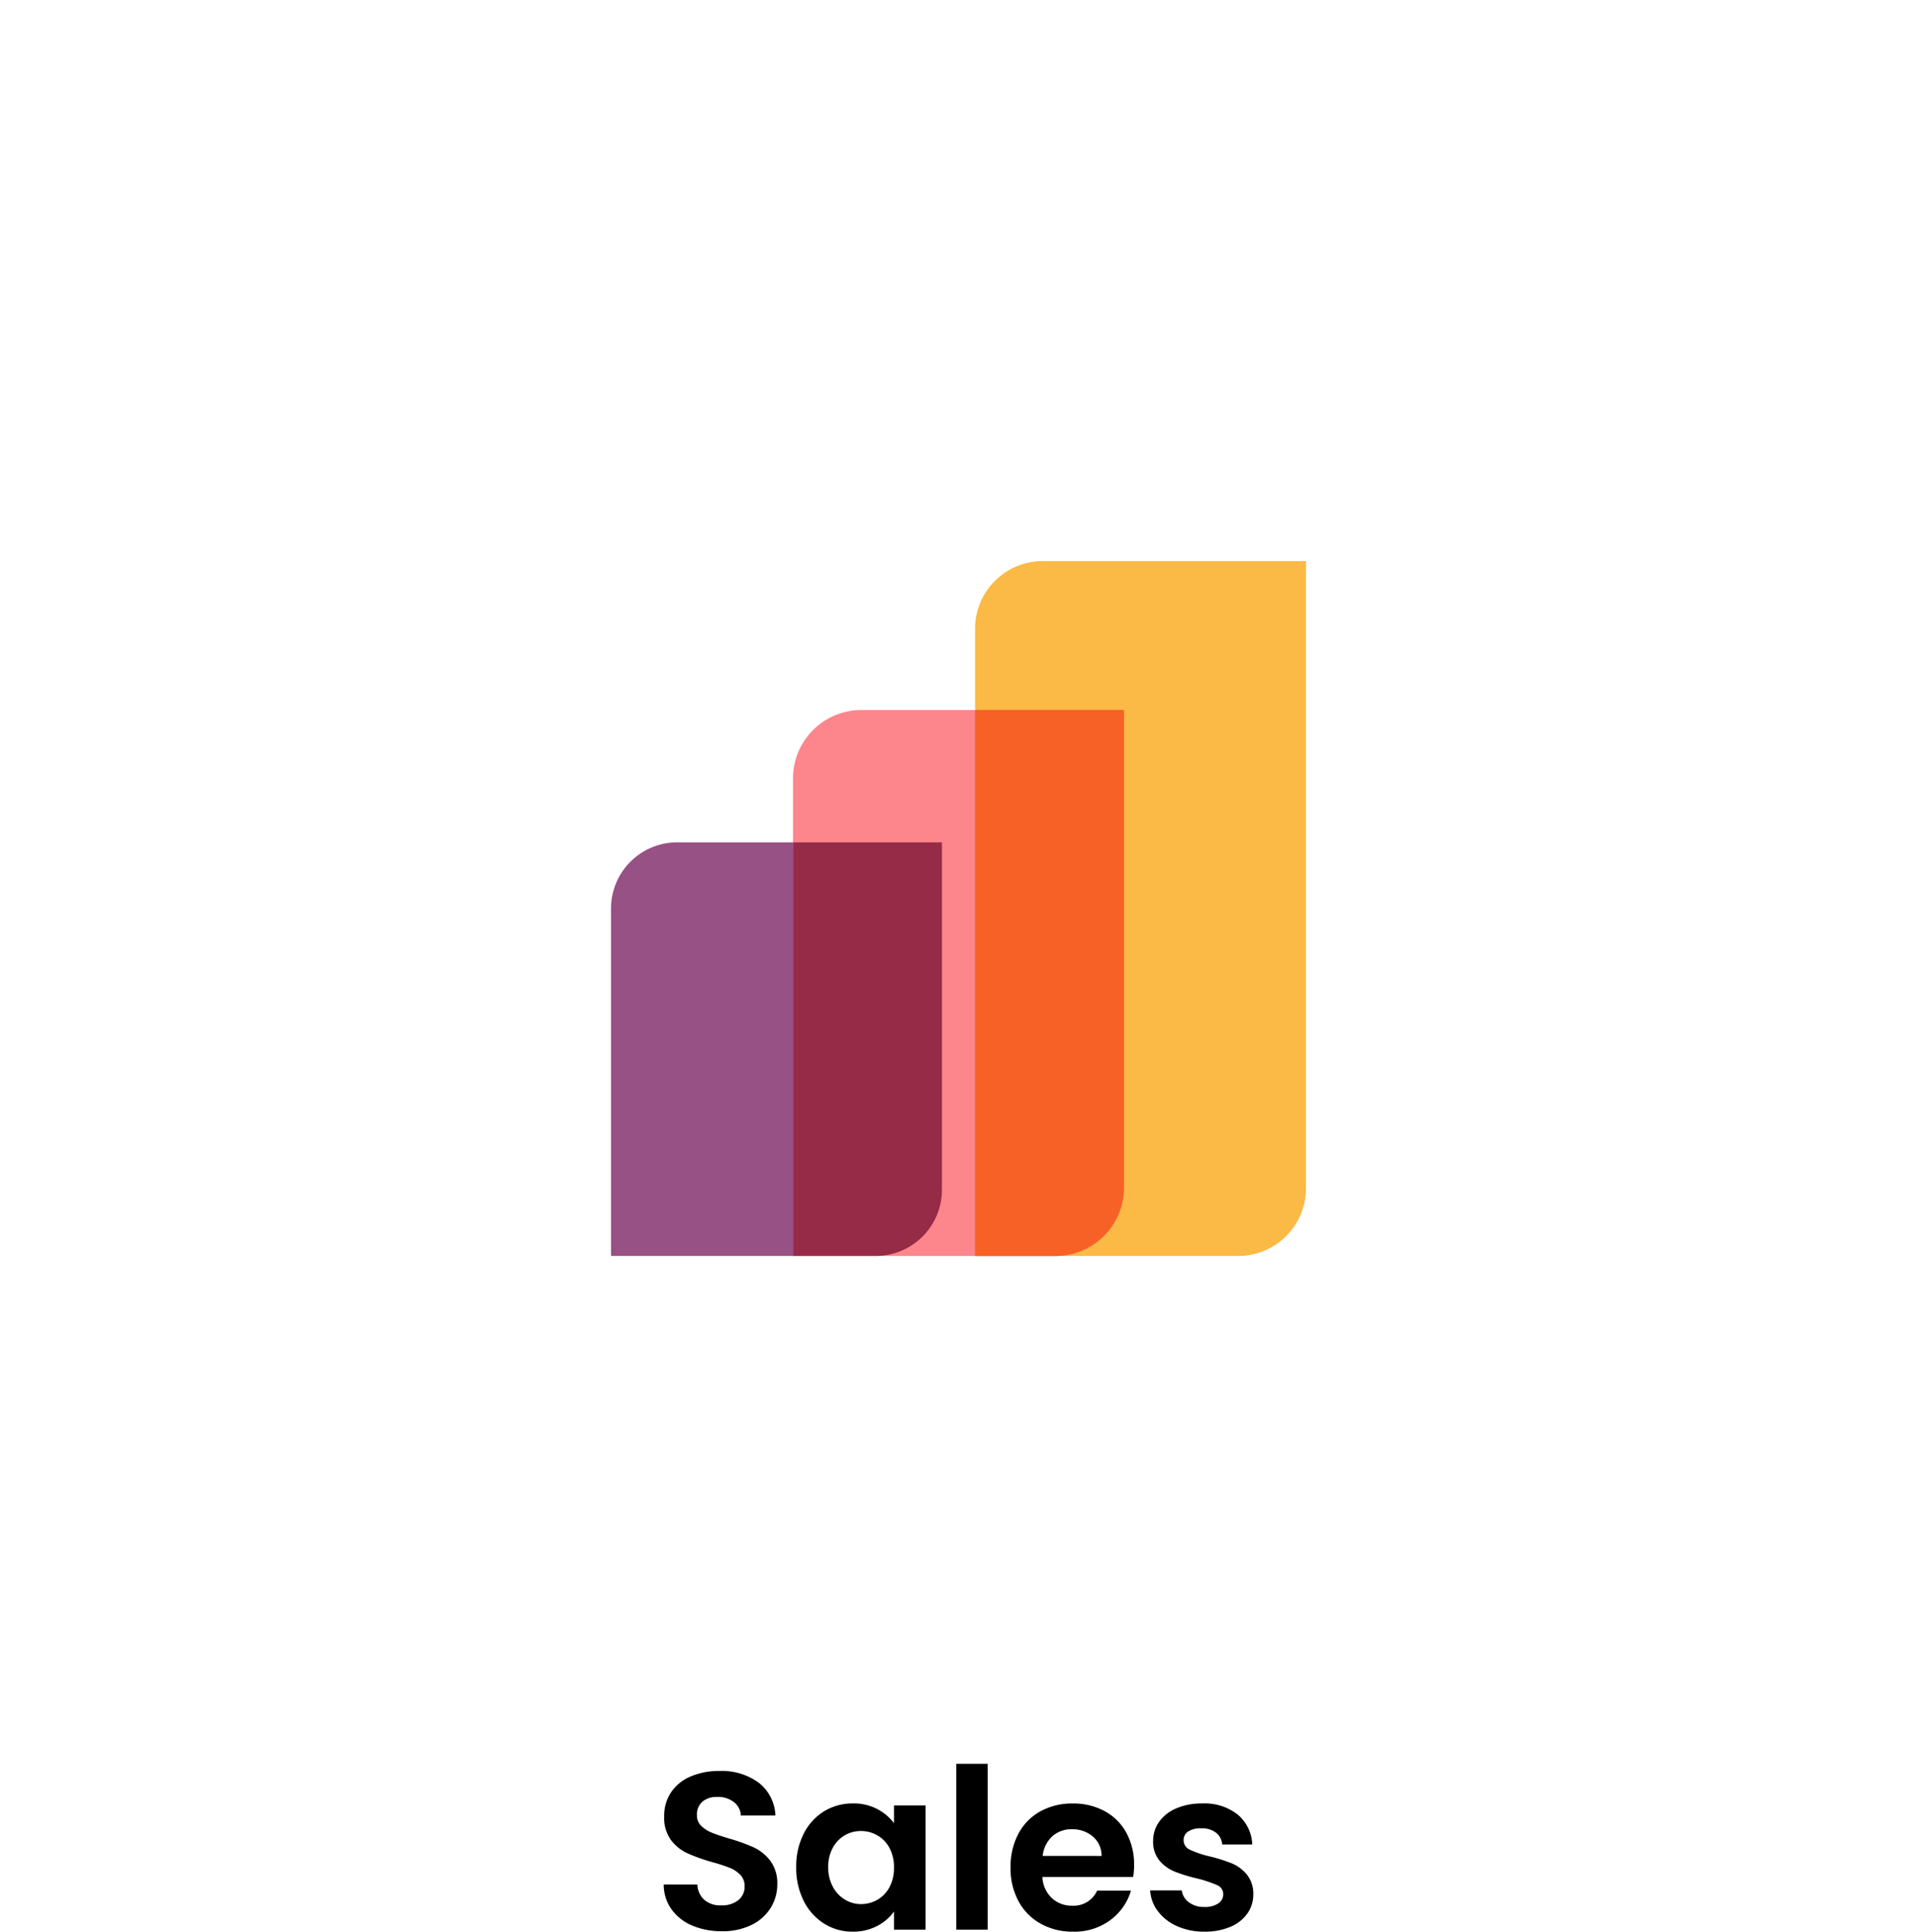
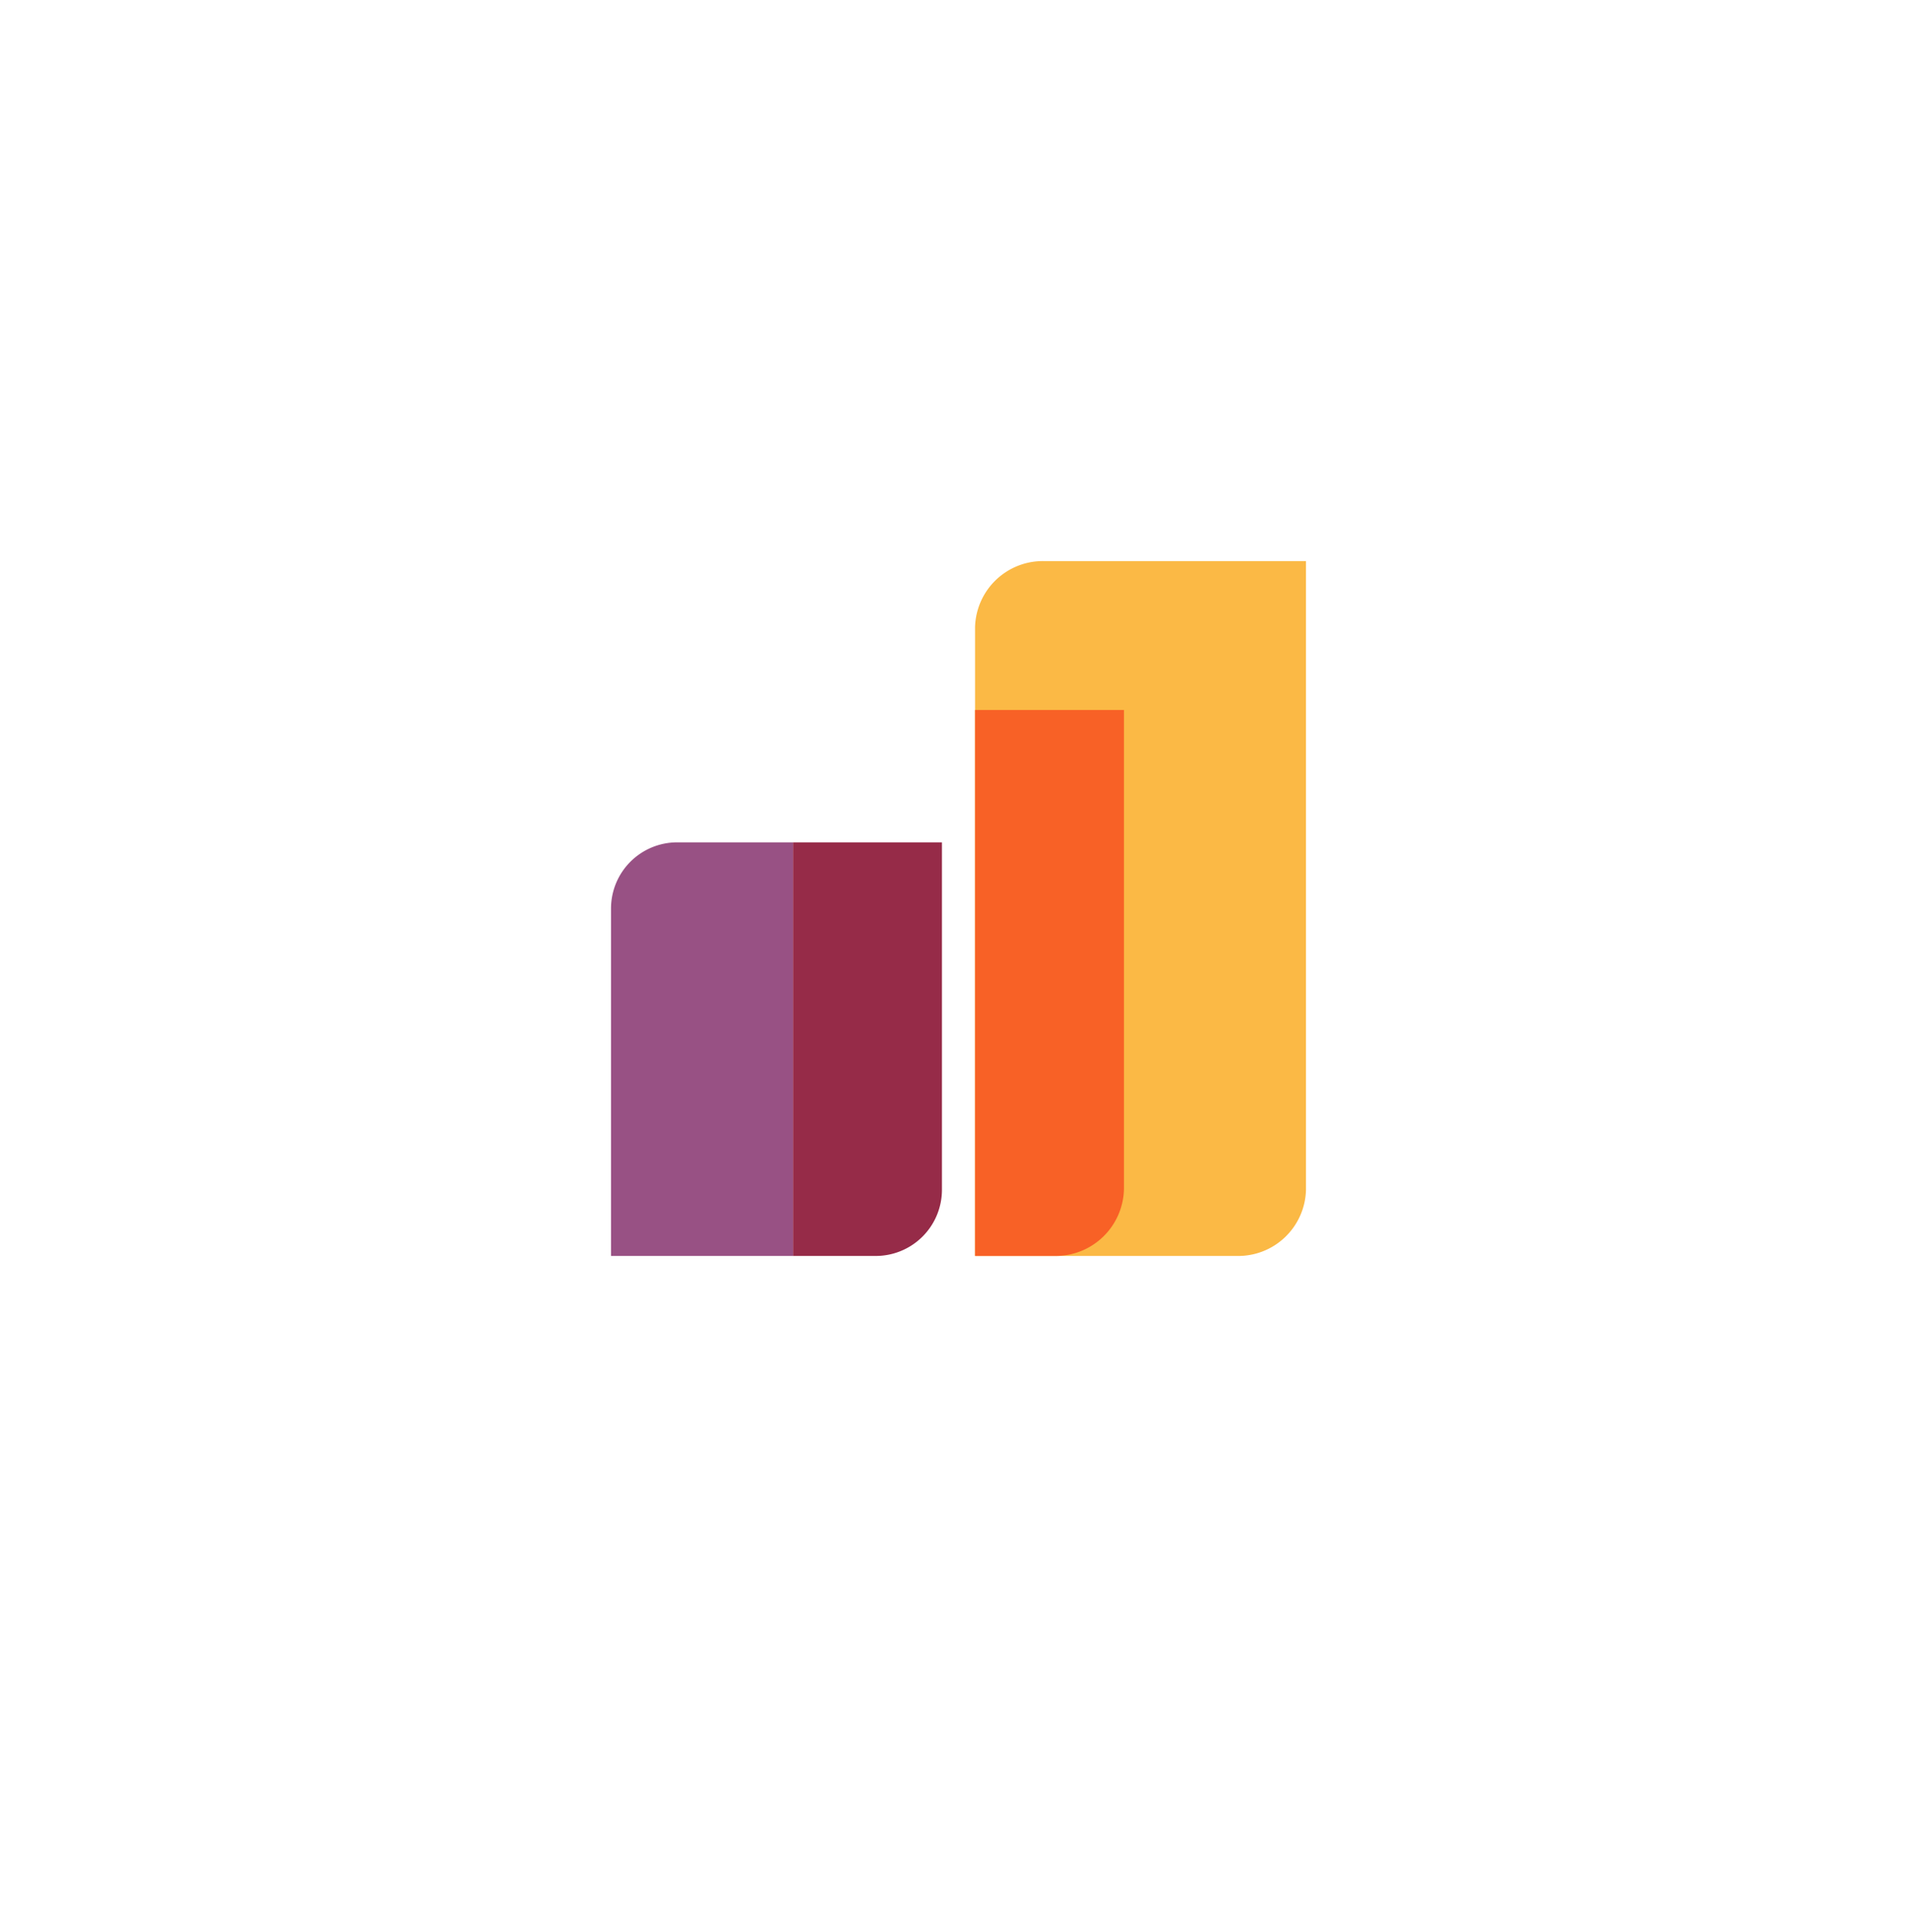
<svg xmlns="http://www.w3.org/2000/svg" width="153.916" height="155.12" viewBox="0 0 153.916 155.12">
  <defs>
    <filter id="a" x="0" y="0" width="153.916" height="153.916" filterUnits="userSpaceOnUse">
      <feOffset dy="4" input="SourceAlpha" />
      <feGaussianBlur stdDeviation="10" result="b" />
      <feFlood flood-opacity="0.102" />
      <feComposite operator="in" in2="b" />
      <feComposite in="SourceGraphic" />
    </filter>
  </defs>
  <g transform="translate(-539.084 -4886.042)">
-     <path d="M-18.963.126a5.968,5.968,0,0,1-2.367-.45,3.886,3.886,0,0,1-1.665-1.3,3.412,3.412,0,0,1-.63-2h2.7a1.746,1.746,0,0,0,.549,1.224,1.945,1.945,0,0,0,1.359.45,2.091,2.091,0,0,0,1.386-.423,1.376,1.376,0,0,0,.5-1.107,1.279,1.279,0,0,0-.342-.918,2.4,2.4,0,0,0-.855-.567,14.149,14.149,0,0,0-1.413-.459,15.133,15.133,0,0,1-1.989-.711A3.484,3.484,0,0,1-23.04-7.191a3.027,3.027,0,0,1-.549-1.9,3.4,3.4,0,0,1,.558-1.944A3.549,3.549,0,0,1-21.465-12.3a5.7,5.7,0,0,1,2.3-.441A5,5,0,0,1-16-11.8a3.5,3.5,0,0,1,1.341,2.637h-2.772a1.44,1.44,0,0,0-.549-1.071,2.069,2.069,0,0,0-1.359-.423,1.75,1.75,0,0,0-1.179.378,1.367,1.367,0,0,0-.441,1.1,1.135,1.135,0,0,0,.333.837,2.539,2.539,0,0,0,.828.54q.495.207,1.4.477a14.655,14.655,0,0,1,2,.72,3.588,3.588,0,0,1,1.332,1.08,3,3,0,0,1,.558,1.89,3.555,3.555,0,0,1-.522,1.872,3.685,3.685,0,0,1-1.53,1.377A5.219,5.219,0,0,1-18.963.126Zm5.976-5.148a5.772,5.772,0,0,1,.6-2.682,4.42,4.42,0,0,1,1.638-1.8,4.361,4.361,0,0,1,2.313-.63,4.063,4.063,0,0,1,1.953.45A3.963,3.963,0,0,1-5.139-8.55V-9.972H-2.6V0H-5.139V-1.458A3.748,3.748,0,0,1-6.48-.3,4.1,4.1,0,0,1-8.451.162a4.238,4.238,0,0,1-2.3-.648,4.535,4.535,0,0,1-1.638-1.827A5.867,5.867,0,0,1-12.987-5.022Zm7.848.036A3.232,3.232,0,0,0-5.5-6.561a2.538,2.538,0,0,0-.972-1.008A2.6,2.6,0,0,0-7.785-7.92a2.552,2.552,0,0,0-1.3.342,2.575,2.575,0,0,0-.963,1,3.129,3.129,0,0,0-.369,1.557,3.233,3.233,0,0,0,.369,1.575,2.657,2.657,0,0,0,.972,1.035,2.469,2.469,0,0,0,1.287.36A2.6,2.6,0,0,0-6.471-2.4,2.538,2.538,0,0,0-5.5-3.411,3.232,3.232,0,0,0-5.139-4.986ZM2.385-13.32V0H-.135V-13.32ZM14.139-5.2a5.947,5.947,0,0,1-.072.972H6.777a2.479,2.479,0,0,0,.756,1.692,2.331,2.331,0,0,0,1.638.612,2.058,2.058,0,0,0,2-1.206h2.718A4.542,4.542,0,0,1,12.231-.765,4.835,4.835,0,0,1,9.225.162,5.2,5.2,0,0,1,6.642-.477,4.5,4.5,0,0,1,4.86-2.286a5.543,5.543,0,0,1-.639-2.7A5.646,5.646,0,0,1,4.851-7.7,4.4,4.4,0,0,1,6.615-9.5a5.285,5.285,0,0,1,2.61-.63,5.243,5.243,0,0,1,2.547.612,4.307,4.307,0,0,1,1.746,1.737A5.256,5.256,0,0,1,14.139-5.2Zm-2.61-.72a2,2,0,0,0-.7-1.557,2.487,2.487,0,0,0-1.674-.585A2.287,2.287,0,0,0,7.578-7.5,2.493,2.493,0,0,0,6.8-5.922ZM19.791.162a5.258,5.258,0,0,1-2.2-.441,3.88,3.88,0,0,1-1.539-1.2,3.034,3.034,0,0,1-.621-1.674h2.538a1.382,1.382,0,0,0,.567.954,1.972,1.972,0,0,0,1.233.378A1.915,1.915,0,0,0,20.9-2.106a.872.872,0,0,0,.4-.738.778.778,0,0,0-.495-.729A9.315,9.315,0,0,0,19.233-4.1a13.347,13.347,0,0,1-1.827-.558,3.172,3.172,0,0,1-1.224-.882,2.367,2.367,0,0,1-.513-1.6,2.585,2.585,0,0,1,.477-1.512,3.2,3.2,0,0,1,1.368-1.08,5.128,5.128,0,0,1,2.1-.4,4.282,4.282,0,0,1,2.844.891,3.3,3.3,0,0,1,1.17,2.4H21.213a1.306,1.306,0,0,0-.495-.945,1.84,1.84,0,0,0-1.179-.351,1.858,1.858,0,0,0-1.053.252.8.8,0,0,0-.369.7.825.825,0,0,0,.5.765,7.827,7.827,0,0,0,1.566.531,13.293,13.293,0,0,1,1.782.558,3.148,3.148,0,0,1,1.215.891,2.447,2.447,0,0,1,.531,1.593A2.642,2.642,0,0,1,23.238-1.3,3.142,3.142,0,0,1,21.87-.225,5.183,5.183,0,0,1,19.791.162Z" transform="translate(616 5041)" />
    <g transform="translate(2842.154 -1884.259)">
      <g transform="translate(-2273.07 6796.301)">
        <g transform="matrix(1, 0, 0, 1, -30, -26)" filter="url(#a)">
          <rect width="93.916" height="93.916" rx="10" transform="translate(30 26)" fill="#fff" />
        </g>
      </g>
      <path d="M1037.64,196.674a5.316,5.316,0,0,1,5.314-5.314h9.3v33.214H1037.64Z" transform="translate(-3291.652 6646.585)" fill="#985184" />
      <path d="M1063.16,176.954a5.447,5.447,0,0,1,5.566-5.314h21.005v50.486a5.447,5.447,0,0,1-5.566,5.314H1063.16Z" transform="translate(-3287.943 6643.719)" fill="#fbb945" />
-       <path d="M1050.4,187.484a5.489,5.489,0,0,1,5.566-5.4h21.005v38.439a5.49,5.49,0,0,1-5.566,5.4H1050.4Z" transform="translate(-3289.798 6645.236)" fill="#fc868b" />
      <path d="M1063.16,225.923h6.391a5.489,5.489,0,0,0,5.566-5.4V182.08H1063.16Z" transform="translate(-3287.943 6645.236)" fill="#f86126" />
      <path d="M1050.4,224.574l6.631,0a5.318,5.318,0,0,0,5.326-5.319V191.36H1050.4Z" transform="translate(-3289.798 6646.585)" fill="#962b48" />
    </g>
  </g>
</svg>